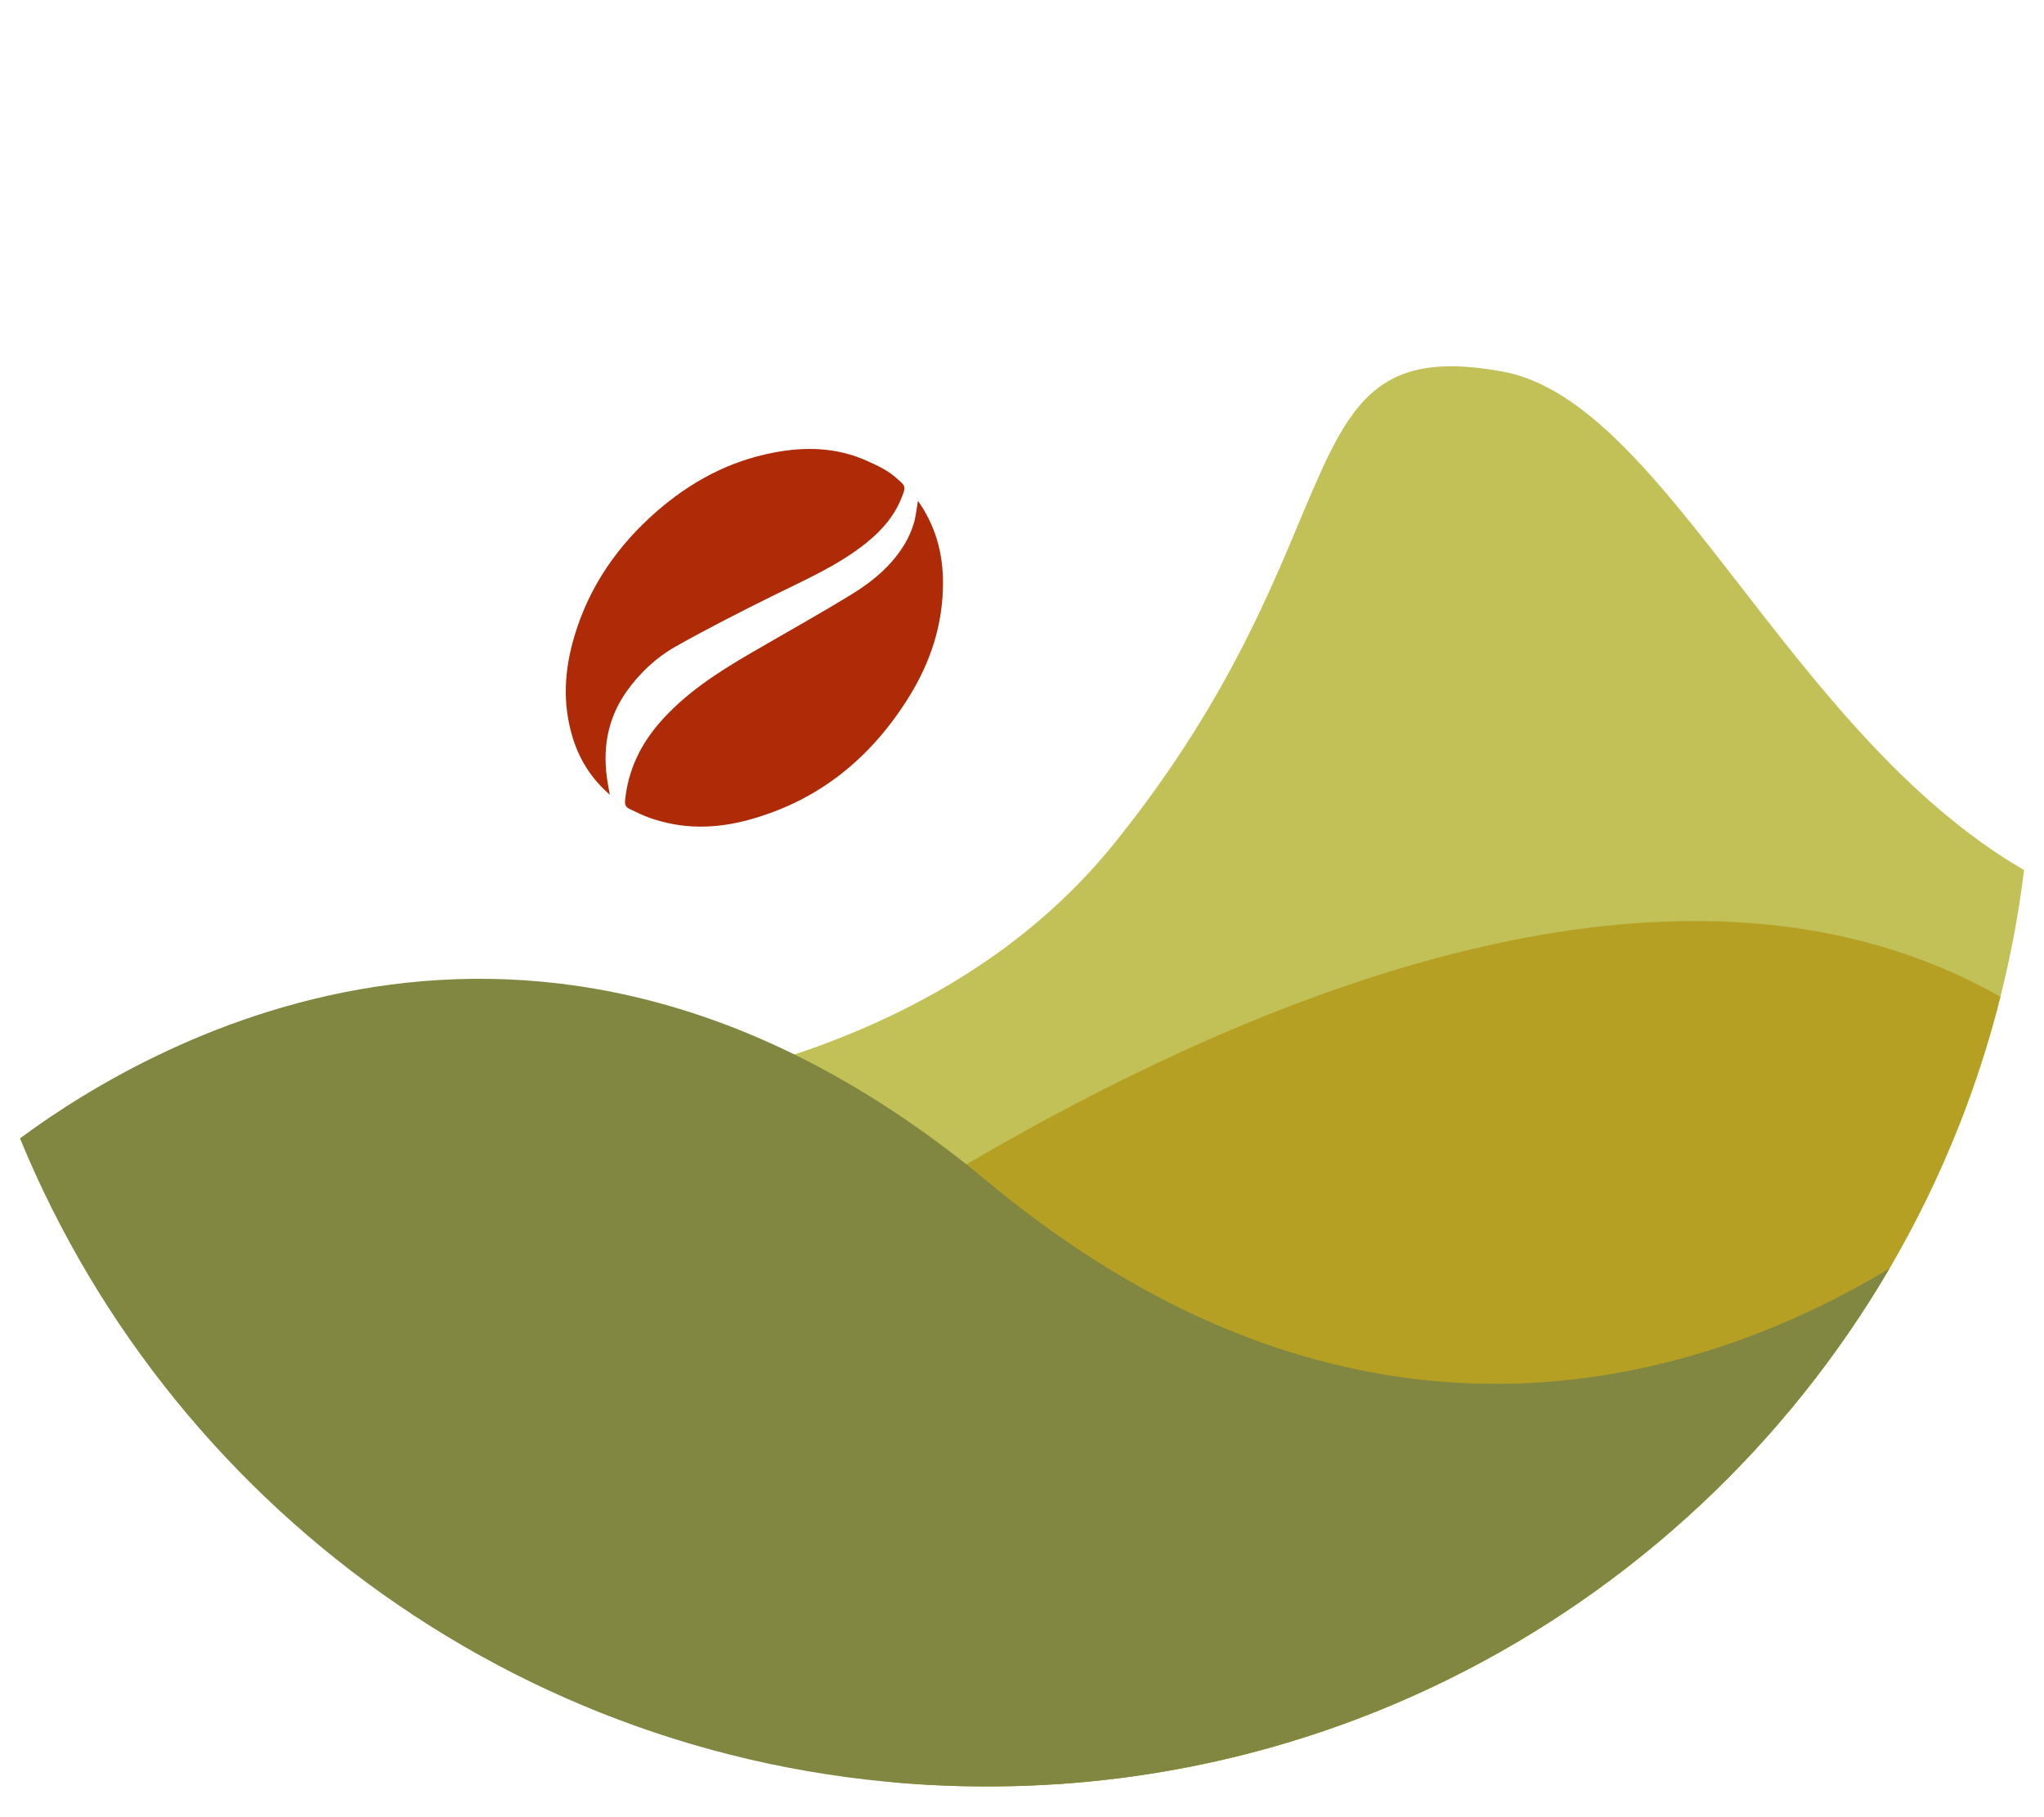
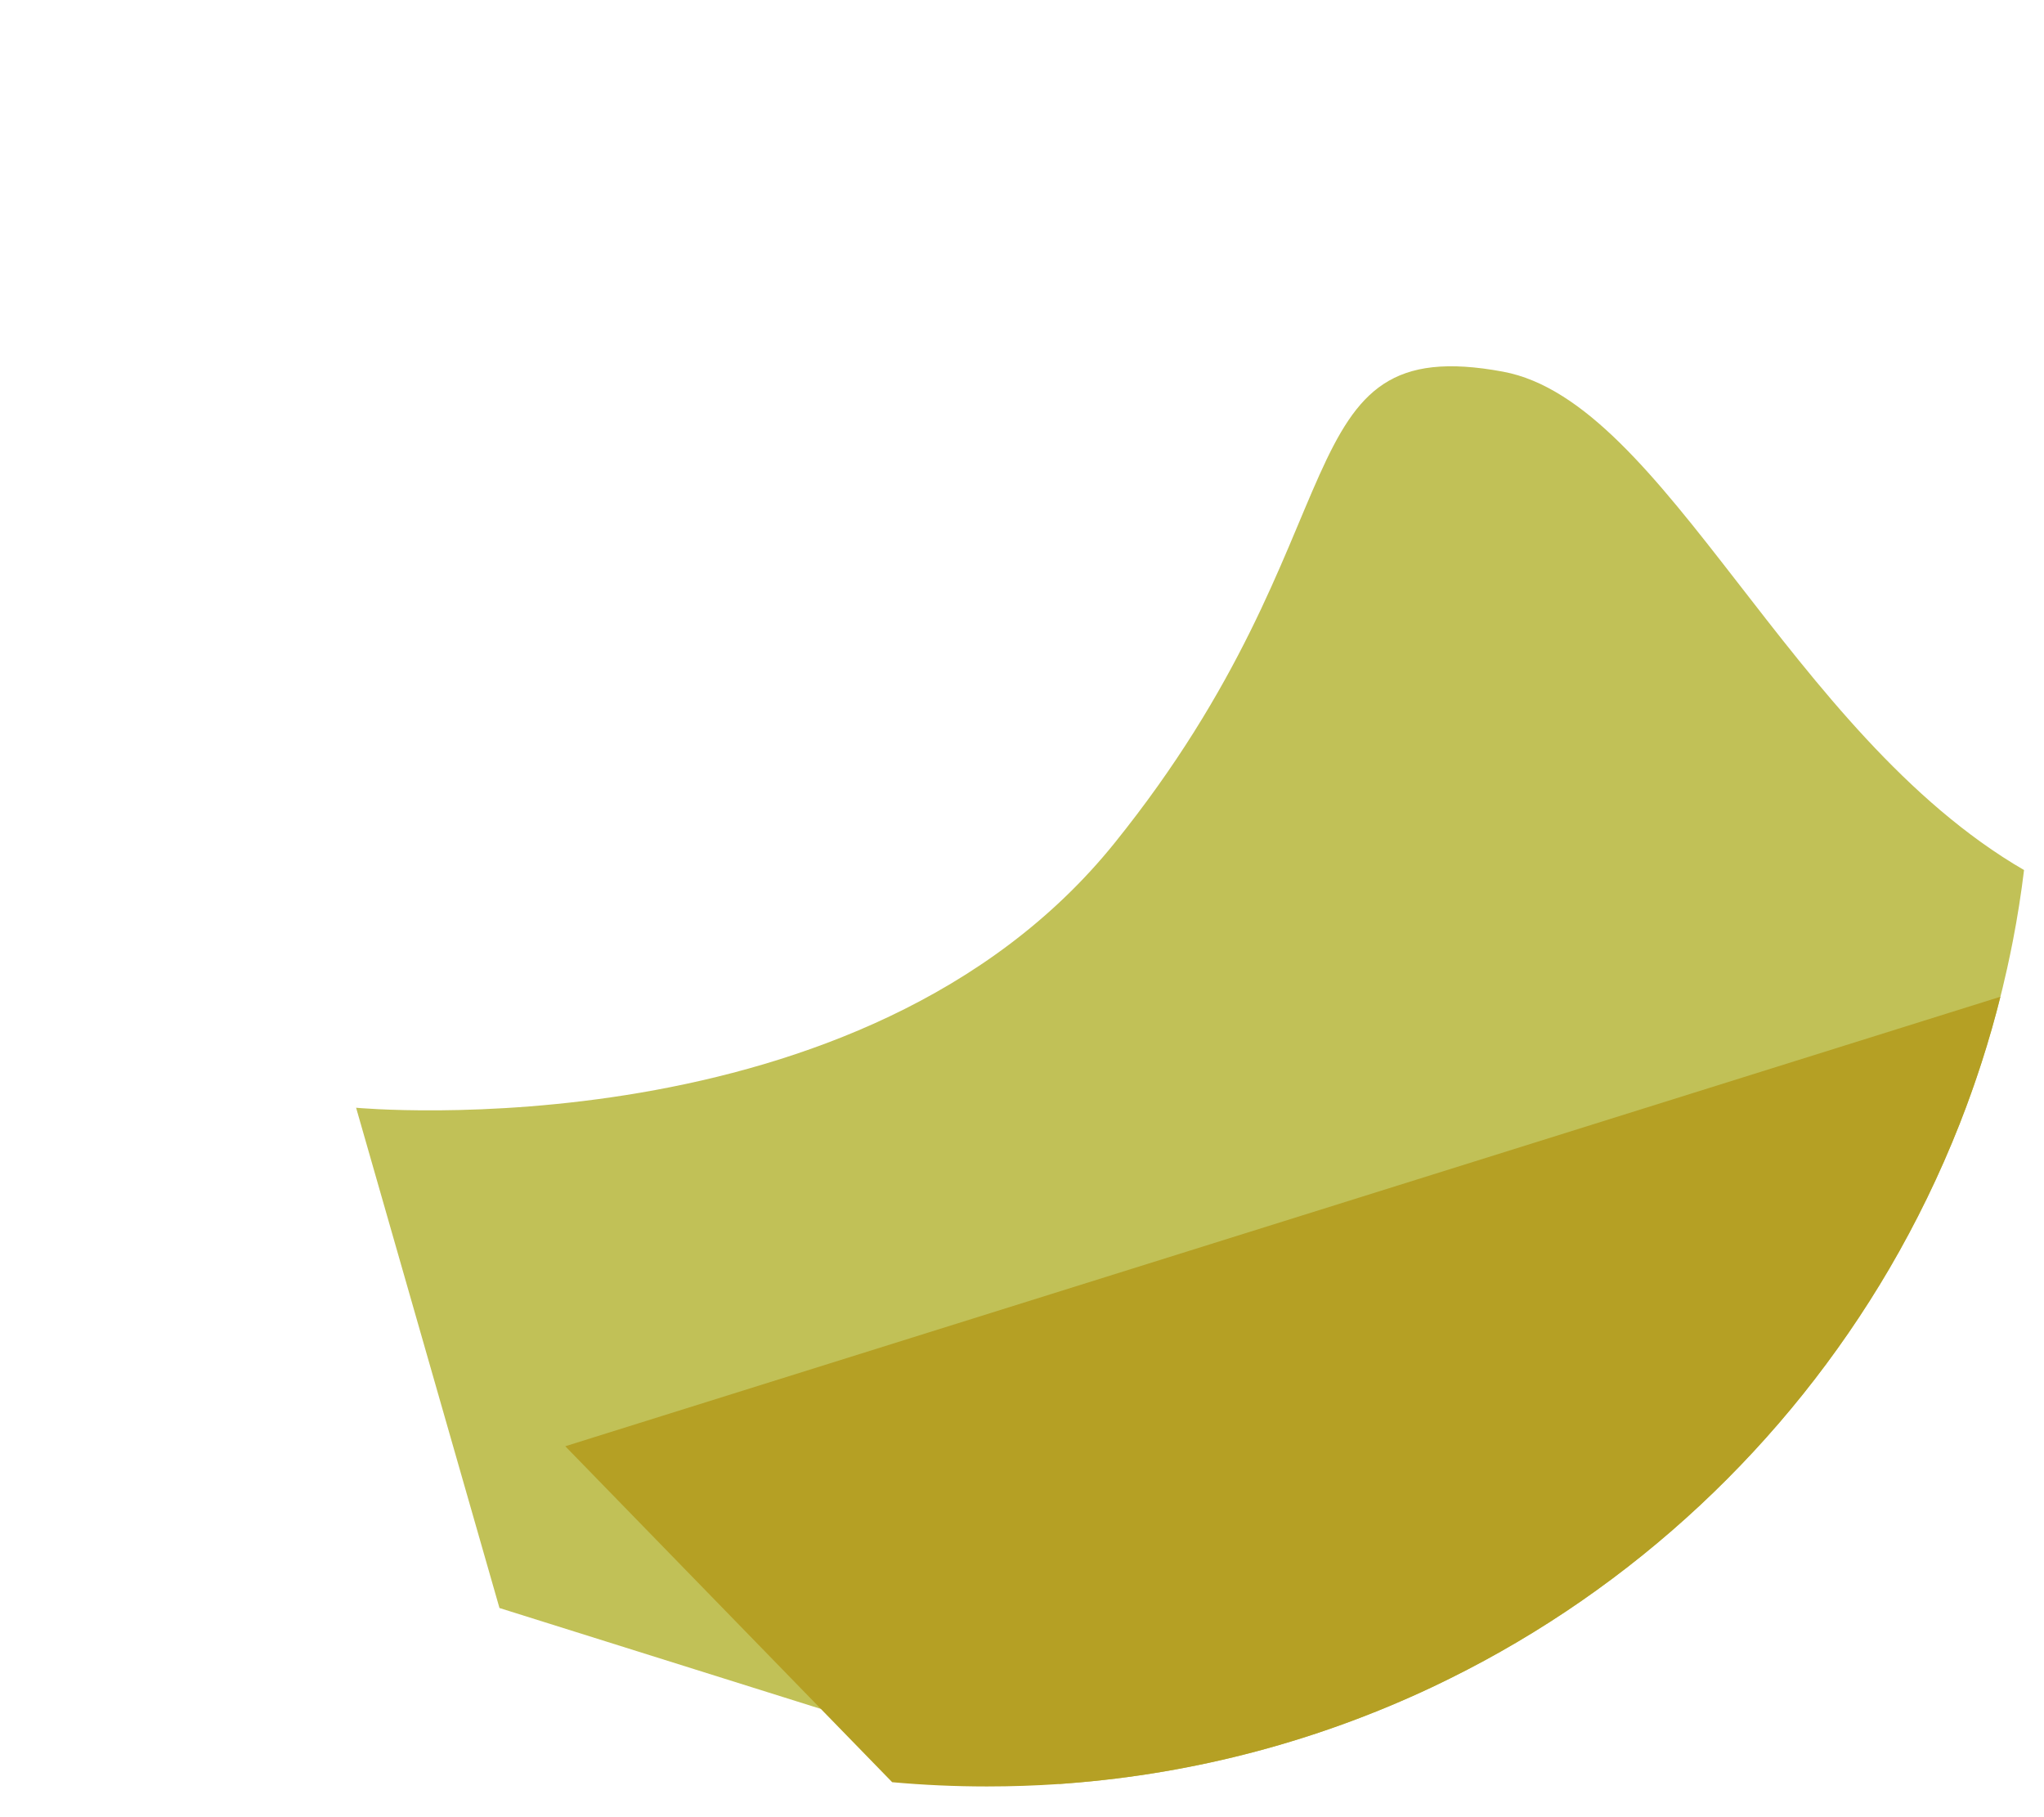
<svg xmlns="http://www.w3.org/2000/svg" id="Layer_1" viewBox="0 0 720 640">
  <defs>
    <style>.cls-1{fill:#818741;}.cls-2{fill:#c1c157;}.cls-3{fill:#b5a024;}.cls-4{fill:#af2b08;}</style>
  </defs>
-   <path class="cls-4" d="m323.33,176.36c6.3,8.95,8.77,18.47,8.84,28.45.1,15.27-4.56,28.78-12.2,40.99-13.2,21.08-31.41,36.14-56.12,42.92-11.54,3.17-23.44,3.56-35.63-.9-2.16-.79-4.23-1.92-6.35-2.86-1.43-.64-1.84-1.55-1.69-3.07,1.07-10.63,5.41-19.54,12.06-27.23,8.96-10.36,20.35-17.72,32.13-24.58,11.87-6.91,23.91-13.6,35.61-20.76,7.57-4.64,14.38-10.31,18.94-18.14,1.26-2.16,2.27-4.54,2.99-6.97.72-2.43.94-5.04,1.43-7.84Z" />
-   <path class="cls-4" d="m214.82,279.91c-6.69-5.83-10.75-12.51-13.09-20.13-3.77-12.31-2.83-24.12.56-35.57,5.26-17.79,15.39-32.17,28.96-44.03,11.79-10.3,25.31-17.73,41.28-20.78,10.9-2.08,21.96-1.99,32.91,2.93,3.95,1.77,7.57,3.38,11.28,6.9,2.16,1.78,2.14,2.54,1.46,4.5-2.51,7.34-7.26,12.87-13.1,17.54-9.87,7.91-21.54,12.96-32.88,18.58-11.46,5.68-22.87,11.47-33.98,17.73-7.02,3.95-12.89,9.41-17.57,16.05-6.75,9.59-8.68,20.56-6.47,32.77" />
  <path class="cls-2" d="m712.97,306.43c-1.02,8.39-2.33,16.71-3.93,24.91-.64,3.27-1.31,6.52-2.03,9.75h0c-8.36,37.73-22.5,73.26-41.44,105.65-36.28,61.98-90.16,112.4-154.79,144.4-2.13,1.05-4.26,2.09-6.42,3.1-39.42,18.58-82.67,30.37-128.24,33.85-.93.07-1.87.13-2.81.2l-197.37-61.96-50.5-176.19s178.44,16.83,267.1-93.15c88.66-109.98,58.36-180.68,136.91-166.09,57.37,10.66,100.68,127.43,183.52,175.53Z" />
-   <path class="cls-3" d="m704.64,351.05c-3.84,15.36-8.67,30.33-14.39,44.87-6.96,17.65-15.22,34.61-24.68,50.81-36.28,62-90.16,112.42-154.79,144.4-2.15,1.06-4.27,2.1-6.42,3.12-39.44,18.57-82.67,30.36-128.24,33.84-.94.07-1.88.14-2.8.22-8.48.58-17.05.87-25.67.87-11.25,0-22.39-.51-33.38-1.5l-115.15-118.32s310.73-268.85,505.53-158.31Z" />
-   <path class="cls-1" d="m665.56,446.75c-36.28,61.98-90.16,112.4-154.79,144.4-2.13,1.05-4.26,2.09-6.42,3.1-47.55,22.41-100.67,34.94-156.71,34.94-153.79,0-285.56-94.31-340.6-228.27,48.69-36.01,186.1-113.41,340.6,15.04,134.91,112.16,256.77,67.72,317.92,30.79Z" />
+   <path class="cls-3" d="m704.64,351.05c-3.84,15.36-8.67,30.33-14.39,44.87-6.96,17.65-15.22,34.61-24.68,50.81-36.28,62-90.16,112.42-154.79,144.4-2.15,1.06-4.27,2.1-6.42,3.12-39.44,18.57-82.67,30.36-128.24,33.84-.94.07-1.88.14-2.8.22-8.48.58-17.05.87-25.67.87-11.25,0-22.39-.51-33.38-1.5l-115.15-118.32Z" />
</svg>